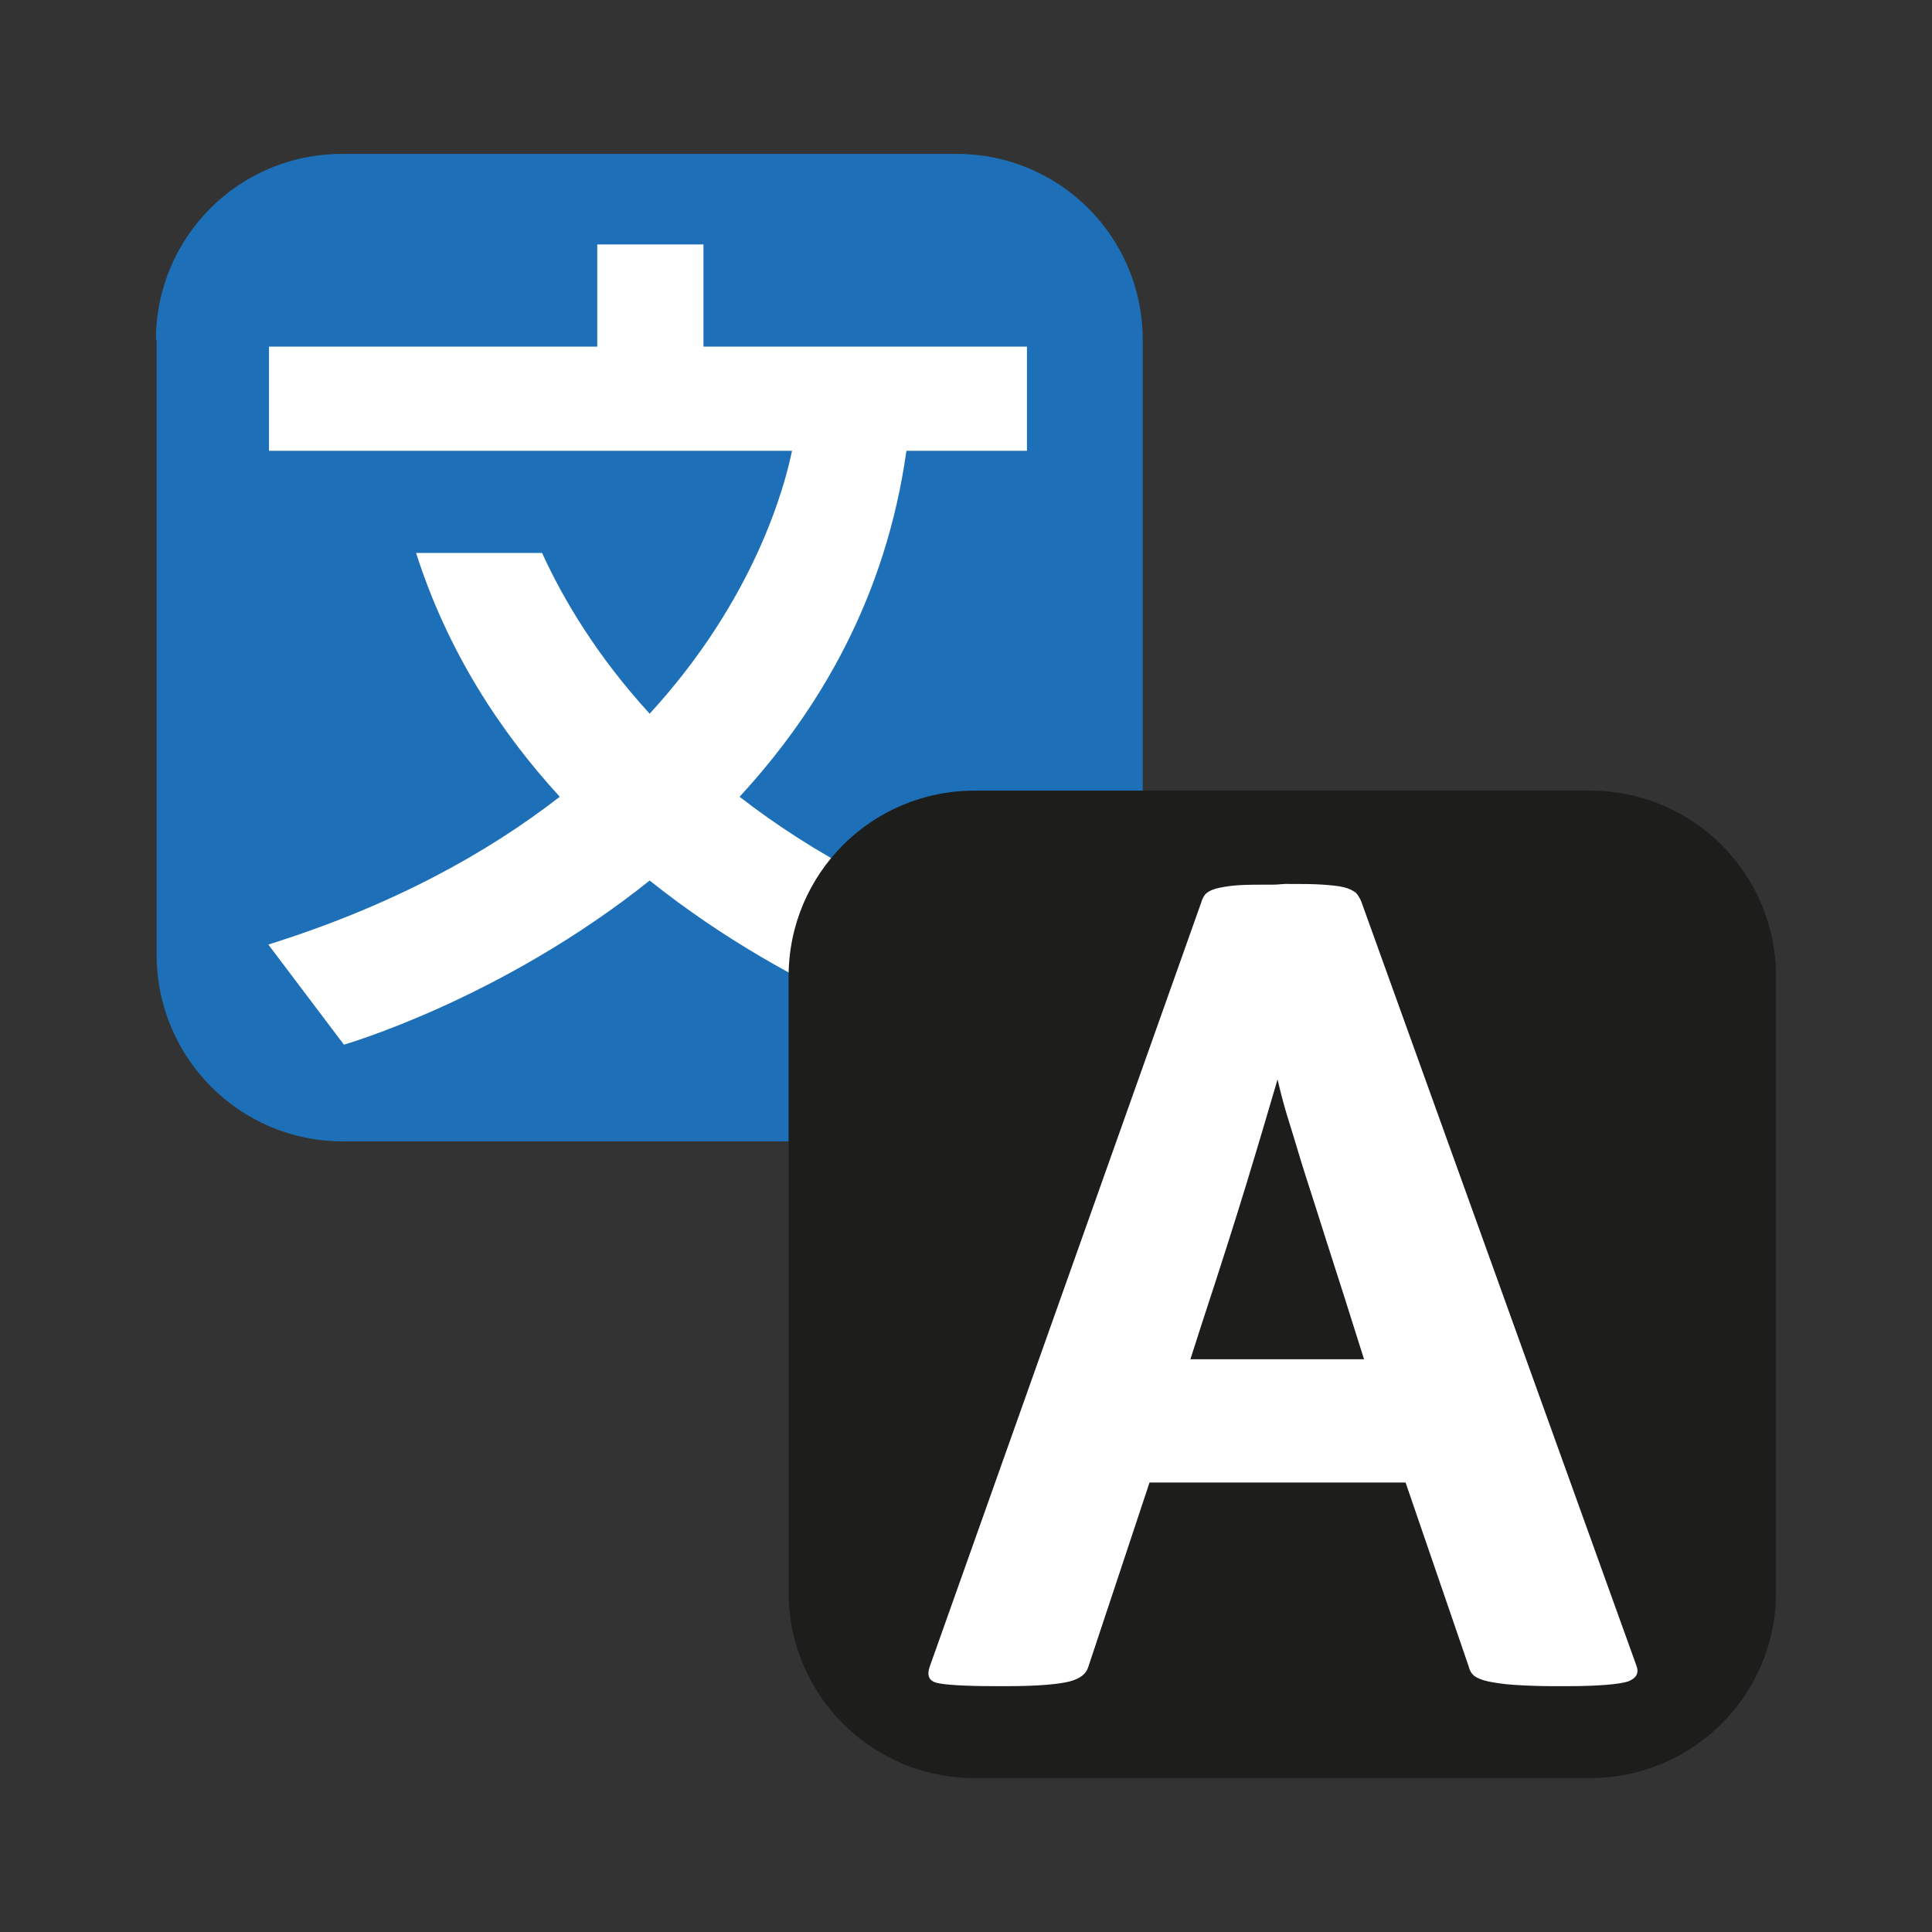
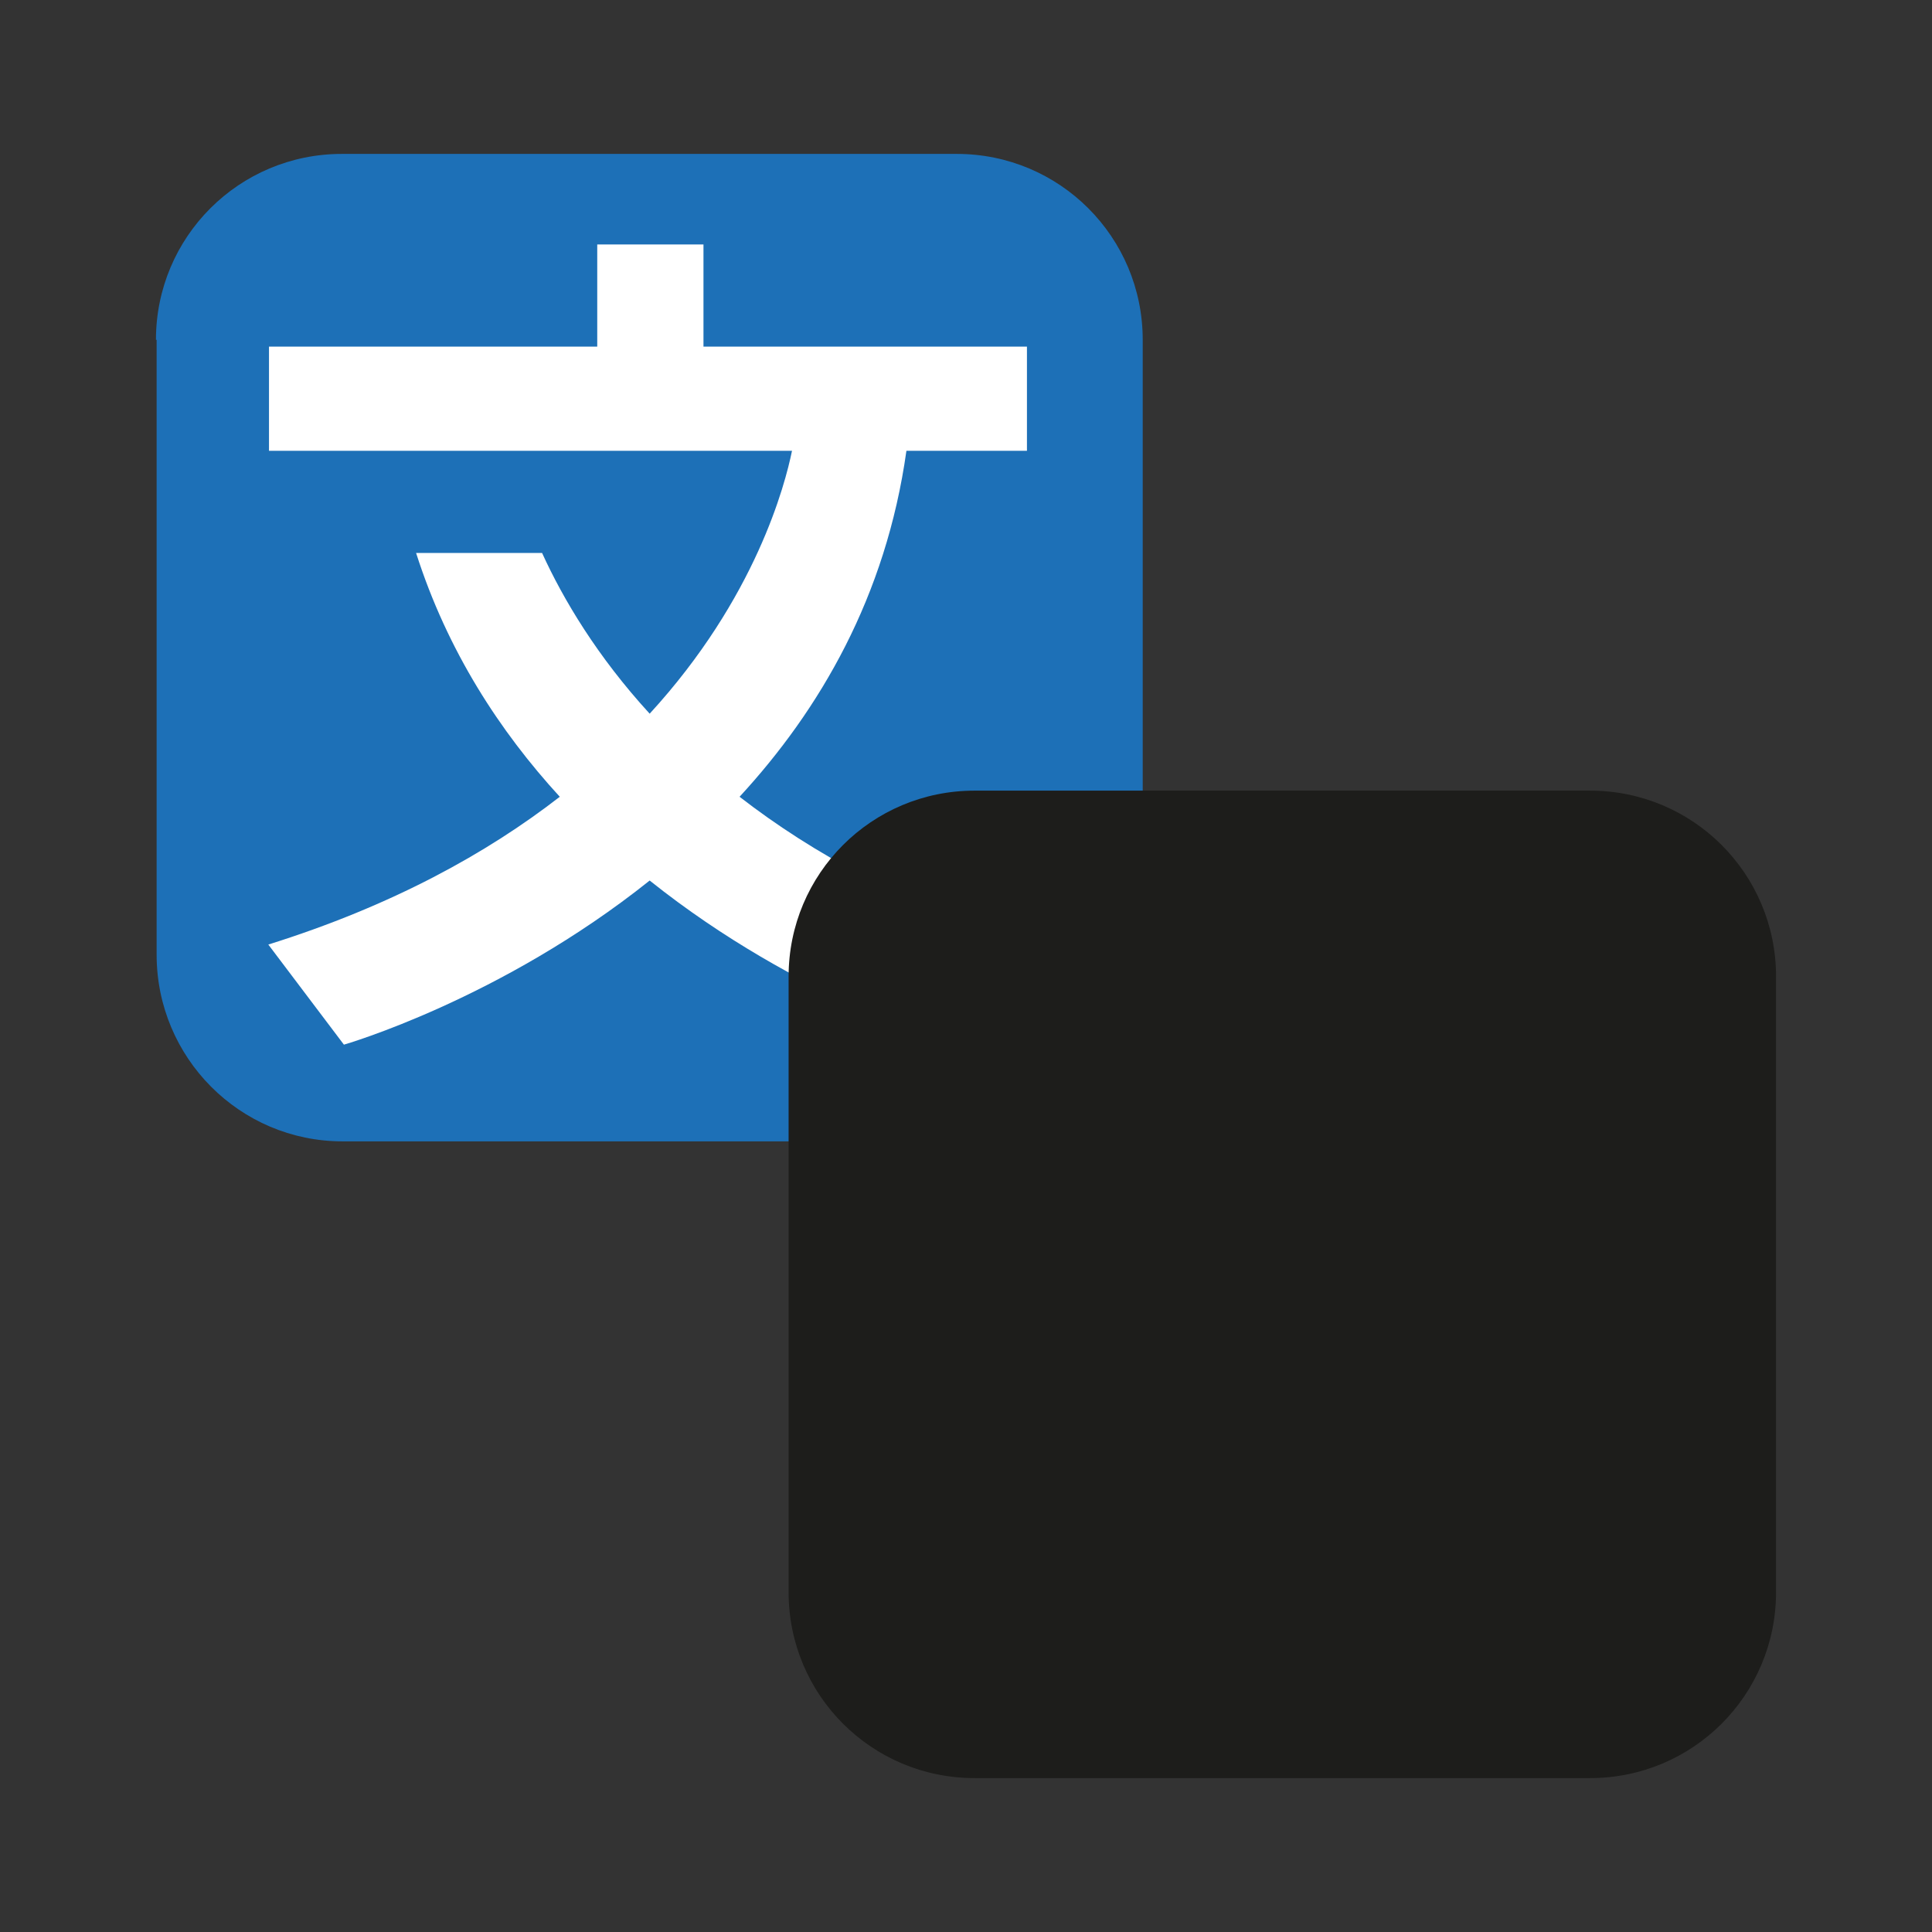
<svg xmlns="http://www.w3.org/2000/svg" version="1.1" baseProfile="tiny" id="Layer_1" x="0px" y="0px" viewBox="0 0 283.7 283.7" xml:space="preserve">
  <rect x="0" y="0" width="283.7" height="283.7" fill="#333333" stroke="none" />
  <path fill="none" d="M283.7,283.7H0V0h283.7L283.7,283.7L283.7,283.7z" />
  <g>
    <g>
      <path fill="#1D70B7" d="M22.9,49.9c0-15.1,12.2-27.3,27.3-27.3h90.3c15.1,0,27.3,12.2,27.3,27.3v90.3c0,15.1-12.2,27.4-27.3,27.4    H50.3c-15.1,0-27.3-12.3-27.3-27.4V49.9z" />
      <path fill="#FFFFFF" d="M151.4,138.7c-18.2-5.7-32.1-13.4-42.8-21.7c11.8-12.8,21.5-29.4,24.5-50.8h17.7V50.9h-47.5v-15H87.7v15    H39.5v15.3h76.8c-1,4.9-5.3,21.6-20.9,38.6c-7.7-8.4-12.7-16.8-15.8-23.6H61.1c4.6,14.4,12.3,26.2,21.1,35.8    c-10.7,8.3-24.6,16-42.8,21.7l11.1,14.7c0,0,23-6.6,44.9-24.1c21.9,17.5,44.9,24.1,44.9,24.1L151.4,138.7z" />
    </g>
    <g>
      <path fill="#1D1D1B" d="M260.8,233.8c0,15.1-12.2,27.3-27.3,27.3h-90.4c-15.1,0-27.3-12.2-27.3-27.3v-90.4    c0-15.1,12.2-27.3,27.3-27.3h90.4c15.1,0,27.3,12.2,27.3,27.3L260.8,233.8L260.8,233.8z" />
      <g>
-         <path fill="#FFFFFF" d="M188.7,129.8c2.3,0,4.1,0,5.5,0.1c1.4,0.1,2.4,0.2,3.2,0.4c0.8,0.2,1.3,0.5,1.7,0.8     c0.3,0.3,0.6,0.8,0.8,1.3l40.4,112.2c0.4,1.1,0,1.8-1.2,2.3c-1.2,0.4-4.2,0.7-9,0.7h-2c-2.4,0-4.4-0.1-5.9-0.2     c-1.5-0.1-2.7-0.3-3.7-0.5c-0.9-0.2-1.6-0.5-2-0.8c-0.4-0.3-0.7-0.8-0.8-1.3l-9.3-27.1h-37.6l-9,27.1c-0.3,1-1.2,1.7-2.7,2.1     c-1.5,0.4-4.6,0.7-9.2,0.7h-1.6c-4.8,0-7.7-0.2-8.8-0.5c-1.1-0.3-1.4-1.1-1-2.3l39.9-112.3c0.1-0.4,0.3-0.8,0.6-1.2     c0.3-0.3,0.8-0.6,1.5-0.8c0.8-0.2,1.8-0.4,3.2-0.5c1.4-0.1,3.2-0.1,5.6-0.1L188.7,129.8L188.7,129.8z M174.8,199.6h25.5l-1.8-5.7     c-1.4-4.5-2.7-8.4-3.8-11.9c-1.1-3.5-2.1-6.6-3-9.4c-0.9-2.8-1.6-5.3-2.3-7.5c-0.7-2.2-1.3-4.4-1.8-6.6     c-1.2,4.1-2.7,9.2-4.5,15.1c-1.8,5.9-4,12.8-6.6,20.7L174.8,199.6z" />
-       </g>
+         </g>
    </g>
  </g>
</svg>